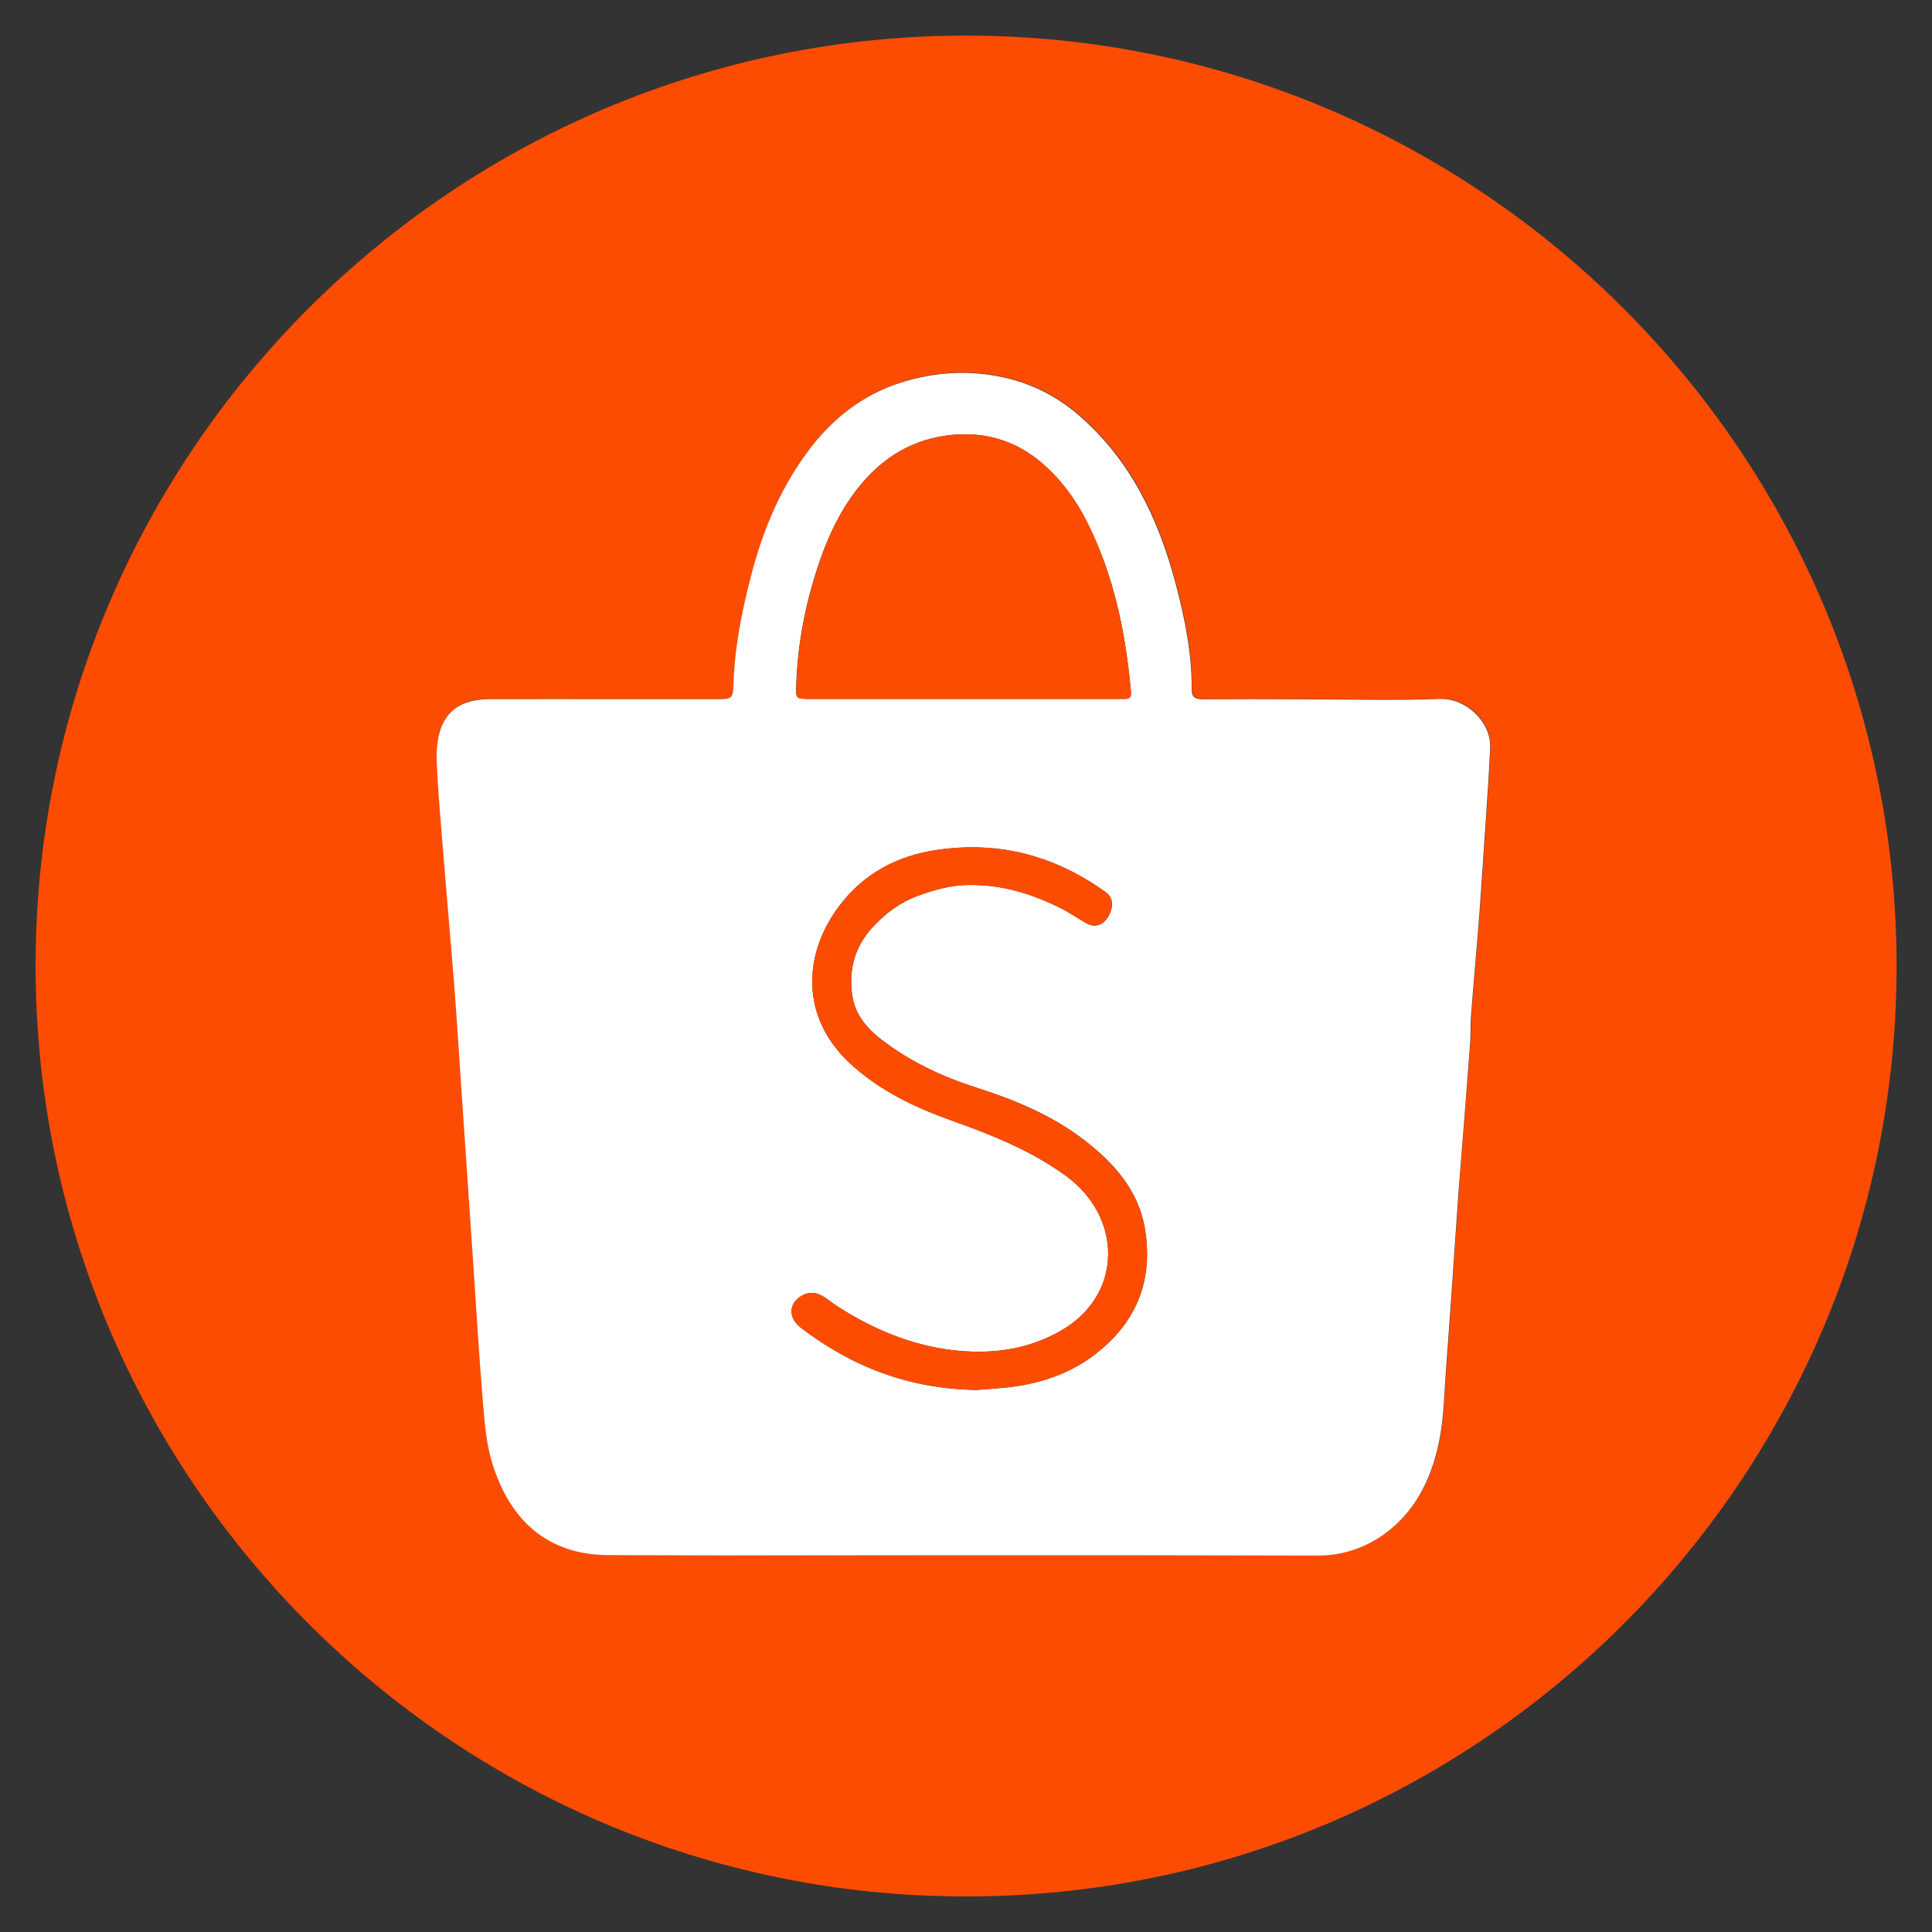
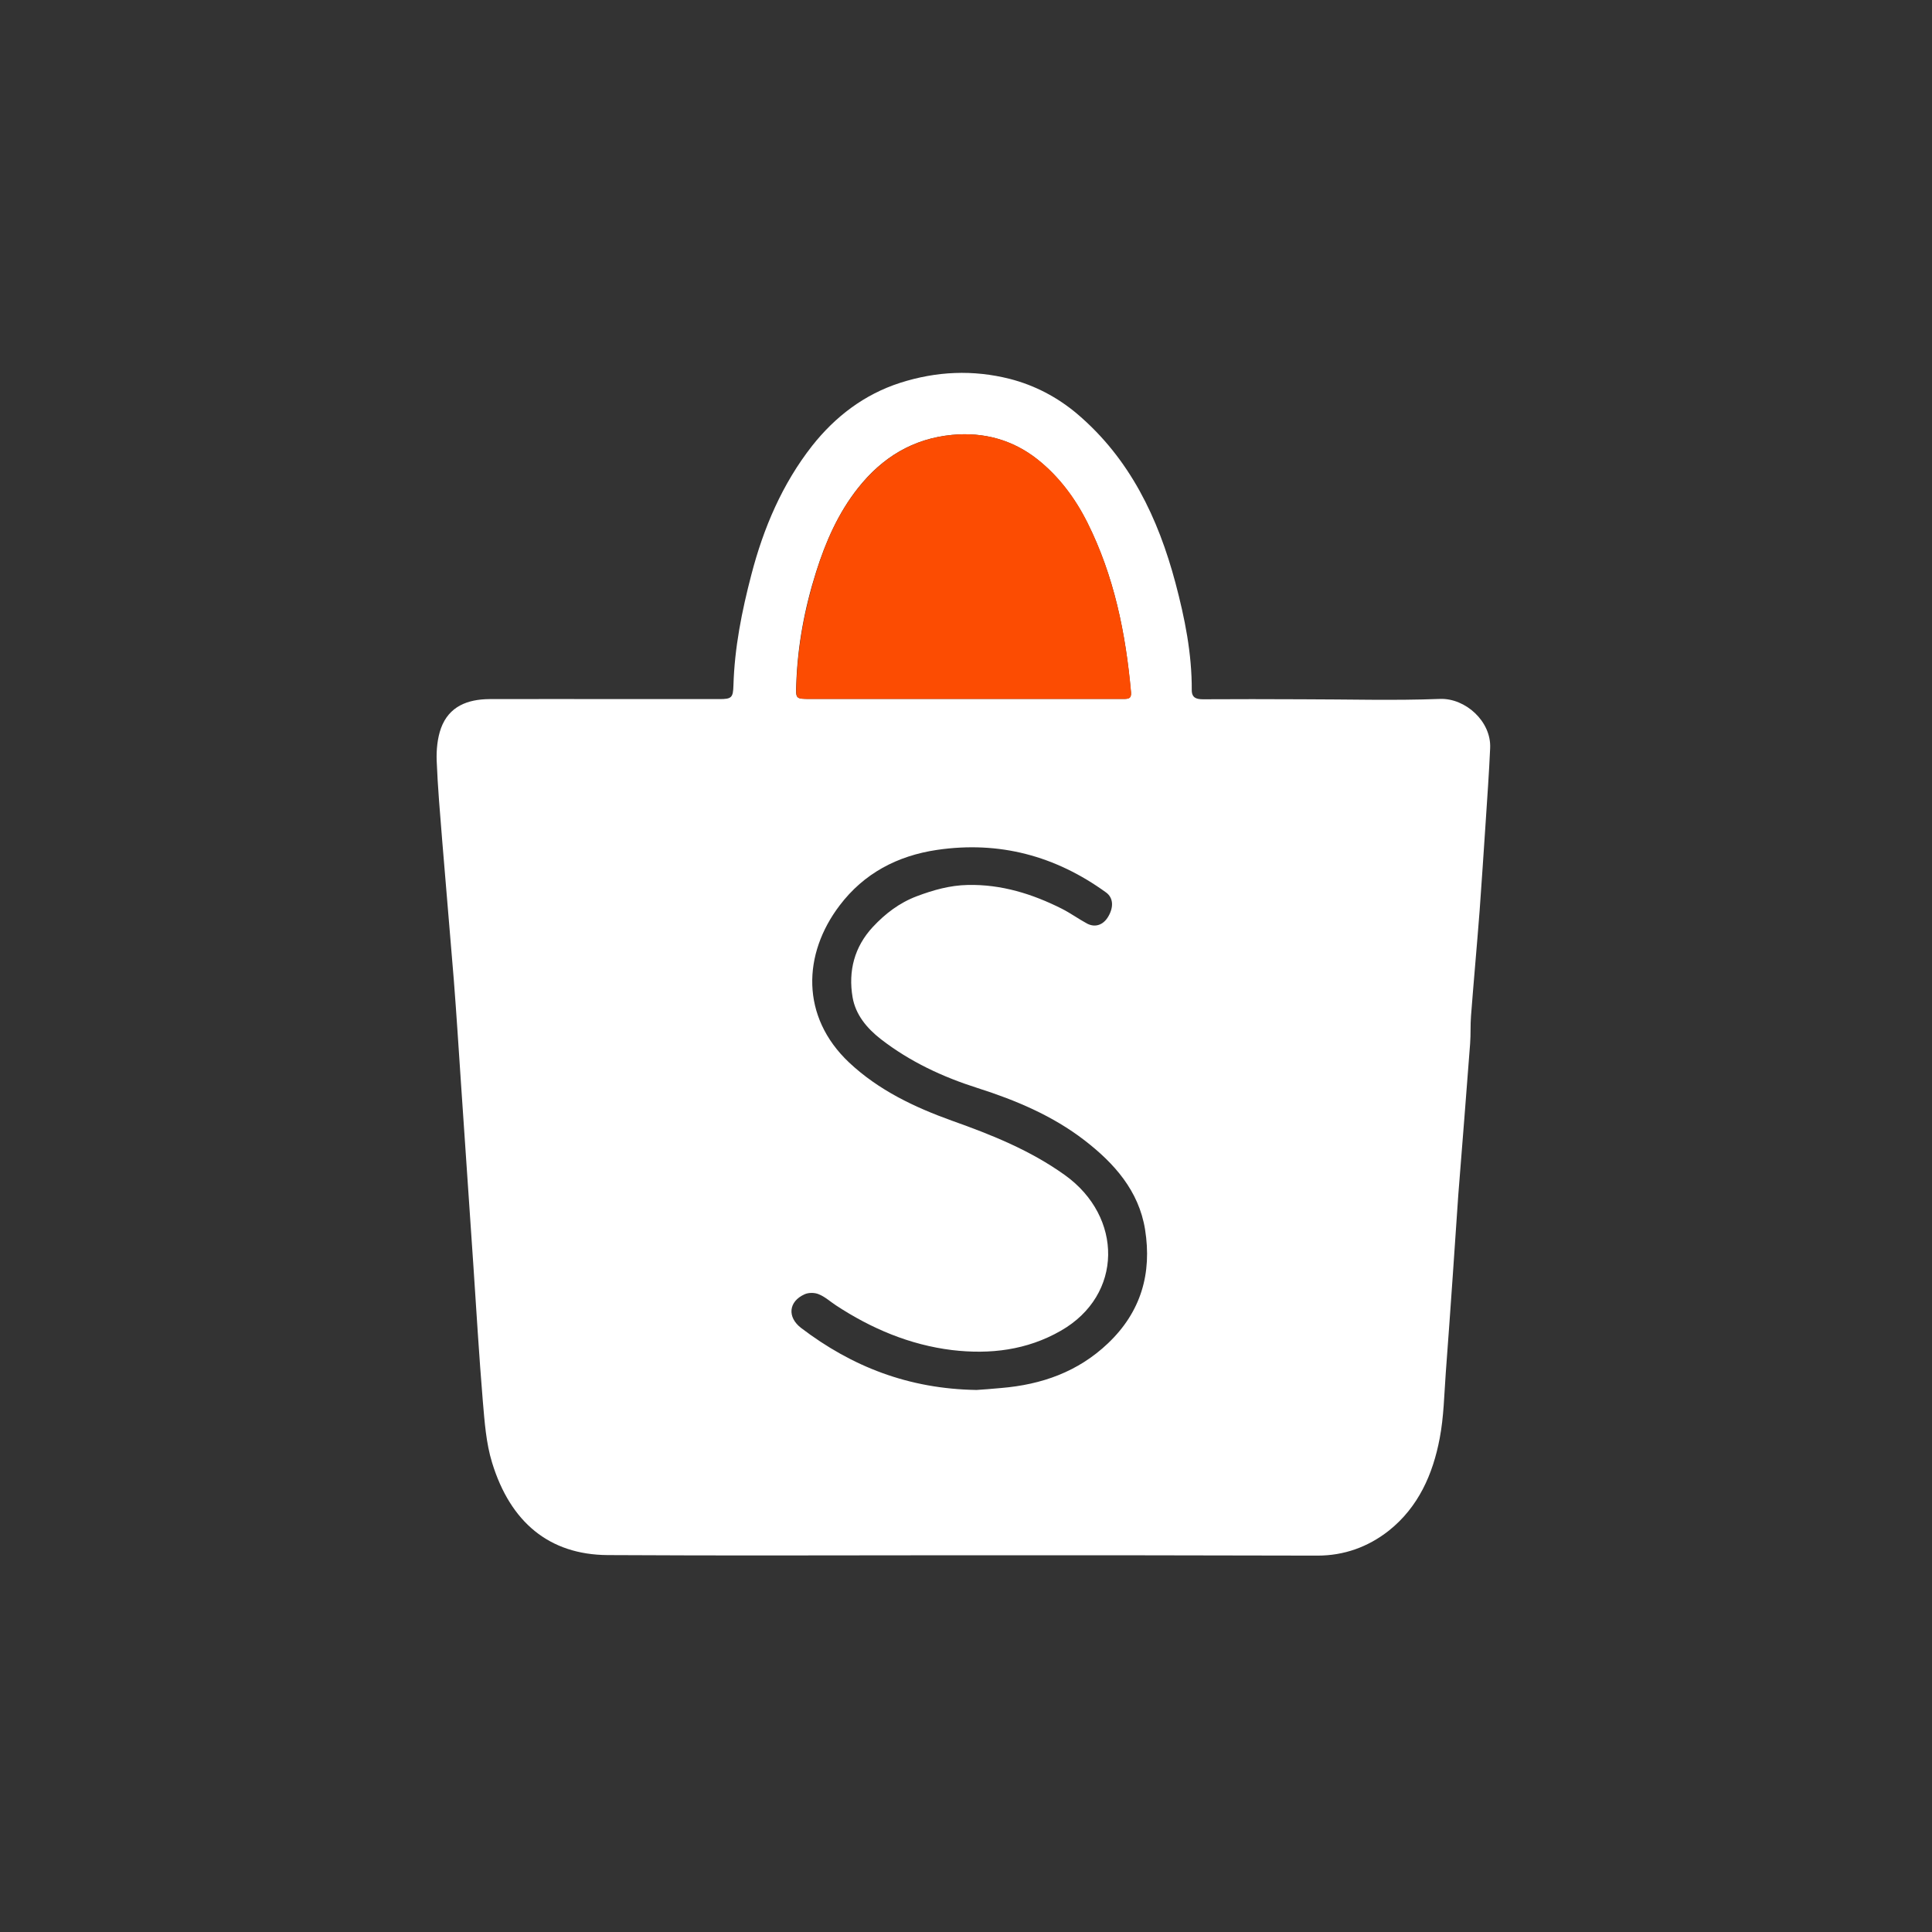
<svg xmlns="http://www.w3.org/2000/svg" version="1.1" id="Layer_1" x="0px" y="0px" viewBox="0 0 1080 1080" style="enable-background:new 0 0 1080 1080;" xml:space="preserve">
  <rect x="0" y="0" width="1080" height="1080" fill="#333333" stroke="none" />
  <style type="text/css"> .st0{fill:#FC4C02;} .st1{fill:#FFFFFF;} </style>
  <g>
-     <path class="st0" d="M539.4,1060.1c-286.3,0-520-233.8-519.5-521.1c0.4-286.2,234-519.8,521.5-519.1 c286,0.7,519.7,234.3,518.8,521.9C1059.3,827.5,826.2,1060.8,539.4,1060.1z M537.7,869.4c66.3,0,132.7,0,199,0 c14.8,0,28.2-4.7,39.8-13.9c16.7-13.2,24.7-31.5,28.5-51.7c2.3-12,2.4-24.4,3.4-36.7c1.4-18.1,2.7-36.1,3.9-54.2 c1.1-15.1,2-30.2,3.1-45.3c2.1-28.2,4.4-56.3,6.6-84.4c0.4-5.1,0.1-10.3,0.5-15.5c1.5-19.5,3.3-39.1,4.8-58.6 c1.3-16.6,2.3-33.2,3.4-49.8c0.9-13.7,1.9-27.5,2.5-41.3c0.7-14.9-13.8-28-28-27.5c-25.8,1-51.7,0.2-77.5,0.2c-18.3,0-36.7,0-55,0 c-3.7,0-6.3-0.8-6.3-5.1c0.1-20.4-3.9-40.3-9.1-59.9c-9.7-36.5-25.5-69.6-54.9-94.5c-11-9.3-23.7-16-37.7-19.6 c-20.6-5.2-41.1-4.3-61.3,2.2s-36.4,19-49.2,35.2c-16.8,21.2-27.2,45.8-34,72.1c-5.3,20.3-9.4,40.7-10,61.8 c-0.2,6.9-1.1,7.7-7.9,7.7c-17.8,0-35.7,0-53.5,0c-25,0-50-0.1-75,0c-12.2,0-22.6,4-27.1,16.3c-2,5.6-2.7,12.1-2.4,18.1 c0.6,14.9,1.9,29.9,3.1,44.8c2.1,26,4.5,52,6.5,78c1.5,19.2,2.7,38.5,4,57.7c2.3,33.8,4.6,67.7,6.9,101.5 c1.7,25.4,3.2,50.8,5.3,76.1c1,11.6,1.8,23.4,5.2,34.4c10.2,33.2,31.9,51.4,64.6,51.6C405.7,869.7,471.7,869.4,537.7,869.4z" />
    <path class="st1" d="M537.7,869.4c-66,0-132,0.3-198-0.1c-32.7-0.2-54.4-18.4-64.6-51.6c-3.4-11-4.2-22.9-5.2-34.4 c-2.1-25.3-3.6-50.7-5.3-76.1c-2.3-33.8-4.6-67.7-6.9-101.5c-1.3-19.2-2.5-38.5-4-57.7c-2.1-26-4.4-52-6.5-78 c-1.2-14.9-2.5-29.8-3.1-44.8c-0.2-6,0.4-12.5,2.4-18.1c4.5-12.3,14.9-16.2,27.1-16.3c25-0.1,50,0,75,0c17.8,0,35.7,0,53.5,0 c6.9,0,7.7-0.8,7.9-7.7c0.6-21,4.7-41.5,10-61.8c6.8-26.2,17.3-50.8,34-72.1c12.8-16.2,29-28.7,49.2-35.2 c20.3-6.5,40.7-7.4,61.3-2.2c14,3.6,26.7,10.3,37.7,19.6c29.4,25,45.2,58.1,54.9,94.5c5.2,19.6,9.2,39.4,9.1,59.9 c0,4.3,2.6,5.1,6.3,5.1c18.3-0.1,36.7-0.1,55,0c25.8,0,51.7,0.8,77.5-0.2c14.2-0.5,28.7,12.6,28,27.5c-0.6,13.8-1.6,27.5-2.5,41.3 c-1.1,16.6-2.2,33.2-3.4,49.8c-1.5,19.5-3.3,39.1-4.8,58.6c-0.4,5.1-0.1,10.3-0.5,15.5c-2.1,28.2-4.4,56.3-6.6,84.4 c-1.1,15.1-2,30.2-3.1,45.3c-1.3,18.1-2.5,36.1-3.9,54.2c-0.9,12.3-1.1,24.7-3.4,36.7c-3.8,20.1-11.9,38.5-28.5,51.7 c-11.6,9.1-25,13.9-39.8,13.9C670.3,869.4,604,869.4,537.7,869.4z M538,390.7c15,0,30,0,45,0s30,0,45,0c2.6,0,4.5-0.1,4.2-3.7 c-2.9-33-9.4-65-24.4-94.9c-6.9-13.7-16-25.9-28-35.4c-13.7-10.8-29.9-15.3-47.6-13.6c-21.9,2.1-39,12.6-52.5,29.6 c-11.1,14-18.2,30.2-23.5,47c-6.5,20.5-10.4,41.5-11.1,63.1c-0.3,7.9-0.3,7.9,7.8,7.9C481.3,390.7,509.7,390.7,538,390.7z M545.9,777c3.2-0.2,8.5-0.6,13.8-1.1c22.6-1.9,42.9-9,59.7-25c18.5-17.6,24.6-39.1,20.7-63.6c-3.5-21.7-17.3-37.1-33.9-49.9 c-17.8-13.7-38.4-22.4-59.8-29.2c-19.5-6.2-37.7-14.7-54-27.3c-7.8-6.1-14.1-13.6-15.8-23.4c-2.5-14.7,1-28.2,11.3-39.3 c6.9-7.4,14.8-13.5,24.6-17.2c9.3-3.5,18.6-6.1,28.5-6.3c18.8-0.4,36.1,5,52.6,13.3c4.9,2.5,9.3,5.7,14.1,8.3 c4.6,2.4,9.1,0.7,11.8-3.9c3.2-5.4,2.8-10.6-1.2-13.5c-28.3-20.5-59.7-28.9-94.5-23.8c-22.3,3.3-40.9,13.2-54.4,31 c-20.7,27.2-21.9,62.2,5.2,87.8c16.6,15.6,36.7,25.1,57.6,32.6c22.2,7.9,43.7,16.5,63.1,30.4c32.5,23.3,32.7,67-2.3,87 c-19,10.9-39.6,13.3-60.8,10.8c-23.6-2.9-45.1-12-64.9-25c-3.2-2.1-6.1-4.8-9.6-6.2c-2.3-1-5.7-1-7.9,0c-9,4-9.9,12.8-1.9,18.9 C476.2,763.9,507.8,776.4,545.9,777z" />
    <path class="st0" d="M538,390.7c-28.3,0-56.7,0-85,0c-8.2,0-8.1,0-7.8-7.9c0.7-21.6,4.7-42.6,11.1-63.1c5.3-16.9,12.3-33,23.5-47 c13.5-17,30.6-27.5,52.5-29.6c17.7-1.7,33.9,2.8,47.6,13.6c11.9,9.4,21.1,21.6,28,35.4c14.9,29.9,21.4,62,24.4,94.9 c0.3,3.6-1.6,3.7-4.2,3.7c-15,0-30,0-45,0S553,390.7,538,390.7z" />
-     <path class="st0" d="M545.9,777c-38-0.6-69.7-13.1-98-34.6c-8-6-7.1-14.9,1.9-18.9c2.3-1,5.6-0.9,7.9,0c3.5,1.4,6.4,4.1,9.6,6.2 c19.9,12.9,41.3,22.1,64.9,25c21.2,2.6,41.8,0.1,60.8-10.8c35-20.1,34.8-63.7,2.3-87c-19.3-13.9-40.9-22.5-63.1-30.4 c-21-7.5-41-16.9-57.6-32.6c-27.1-25.5-25.9-60.6-5.2-87.8c13.6-17.8,32.1-27.8,54.4-31c34.9-5.1,66.2,3.3,94.5,23.8 c3.9,2.8,4.3,8.1,1.2,13.5c-2.8,4.6-7.2,6.3-11.8,3.9c-4.8-2.5-9.3-5.8-14.1-8.3c-16.5-8.3-33.8-13.7-52.6-13.3 c-9.9,0.2-19.2,2.8-28.5,6.3c-9.8,3.7-17.7,9.8-24.6,17.2c-10.3,11.1-13.9,24.6-11.3,39.3c1.7,9.8,8,17.3,15.8,23.4 c16.2,12.6,34.5,21.1,54,27.3c21.3,6.8,41.9,15.5,59.8,29.2c16.6,12.8,30.4,28.3,33.9,49.9c4,24.5-2.2,46-20.7,63.6 c-16.8,16-37.1,23.1-59.7,25C554.4,776.4,549.1,776.8,545.9,777z" />
  </g>
</svg>